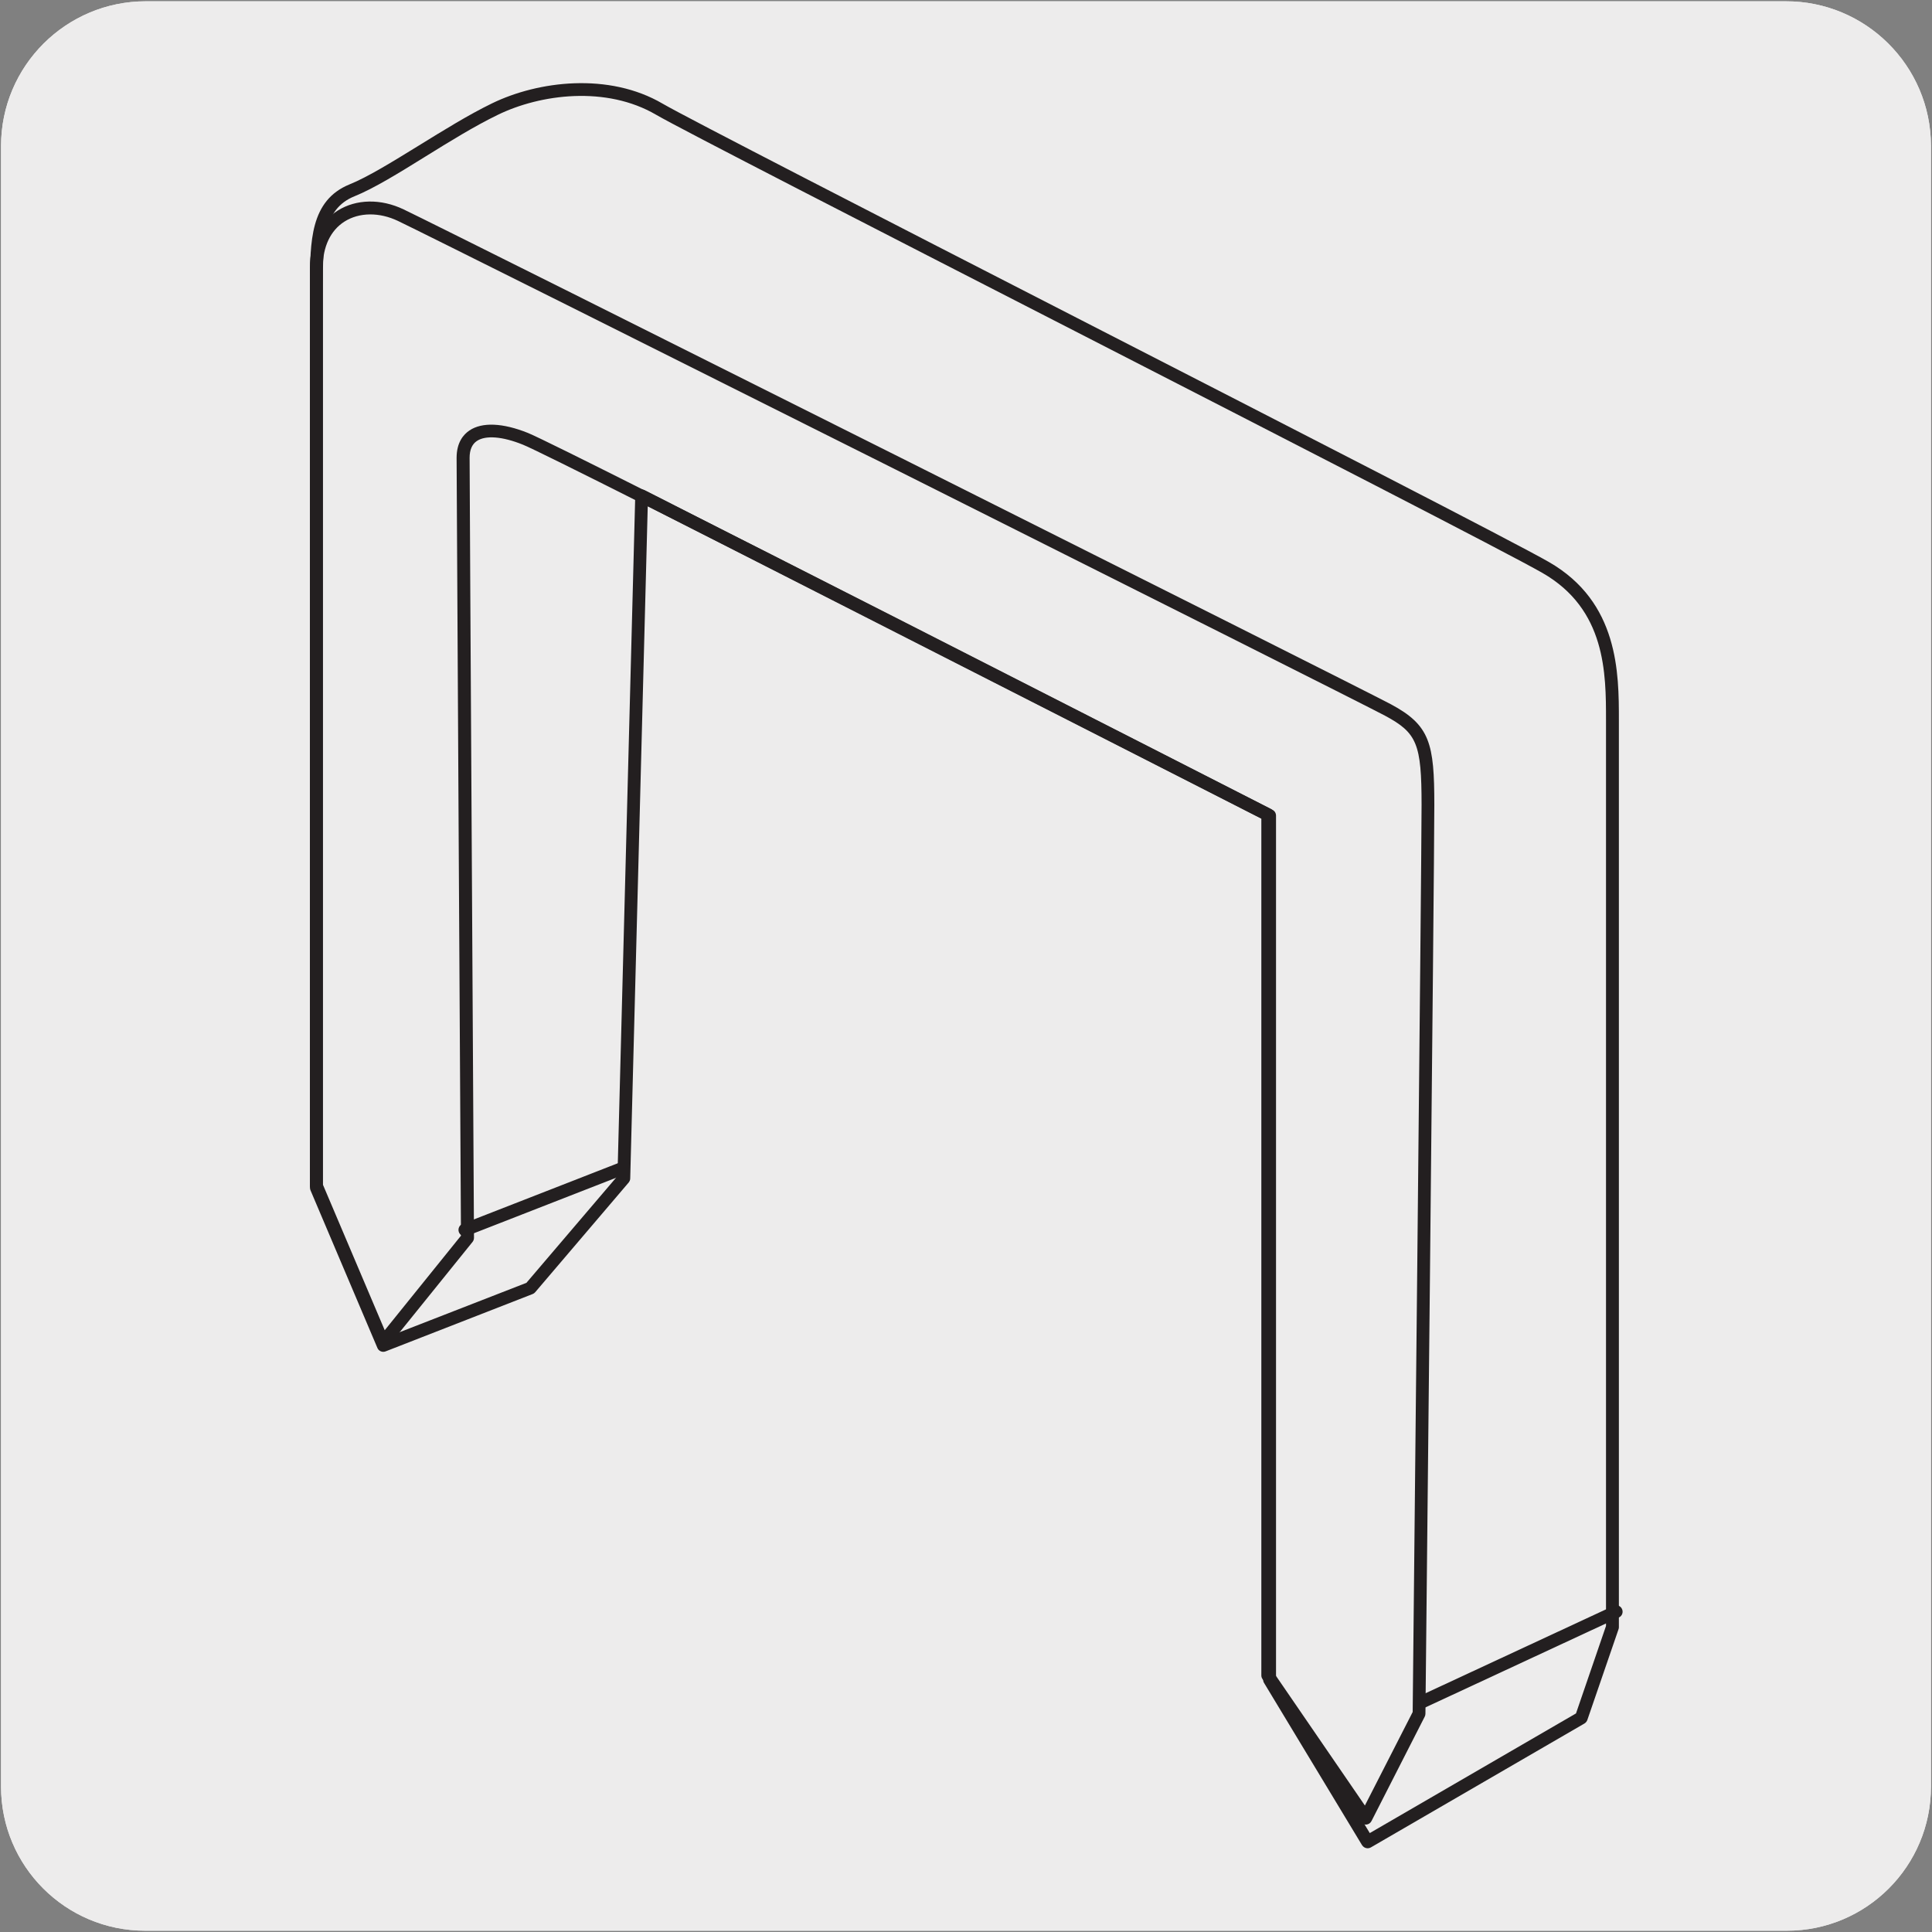
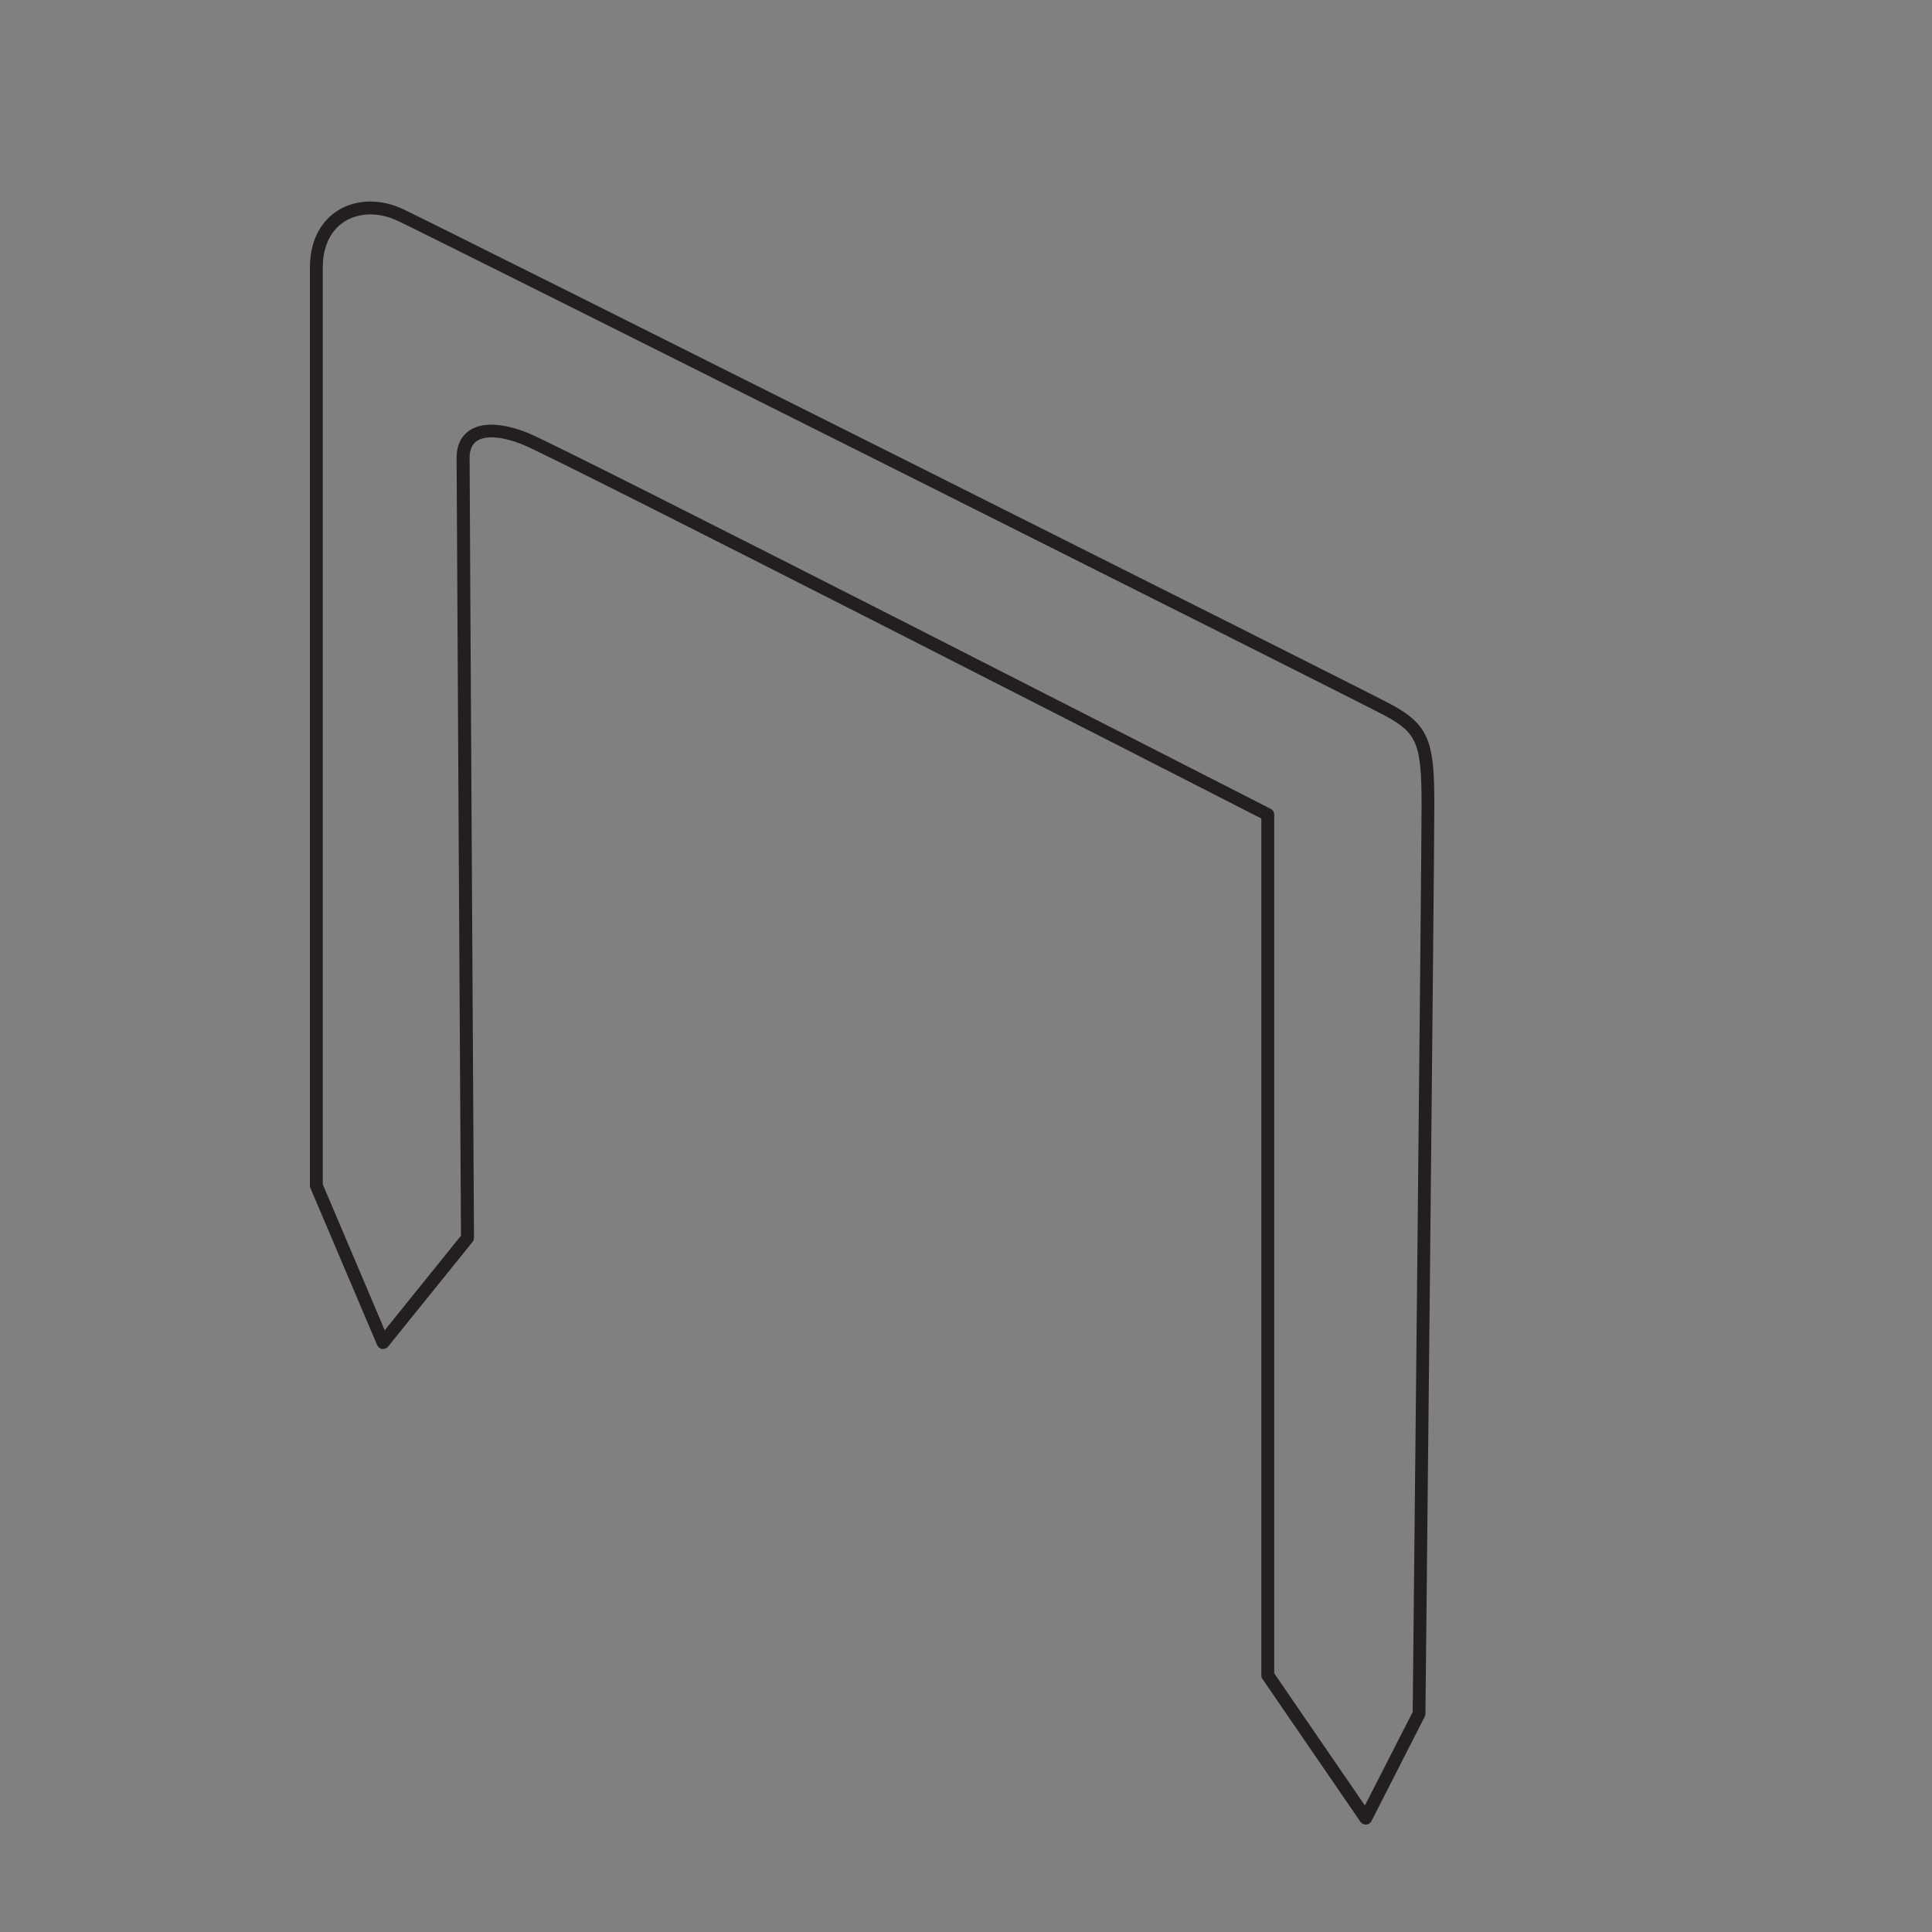
<svg xmlns="http://www.w3.org/2000/svg" enable-background="new 0 0 150 150" viewBox="0 0 150 150">
  <rect x="0" y="0" width="150" height="150" fill="#808080" stroke="none" />
-   <path d="m11.32.1h127.31c6.21-.02 11.27 5 11.29 11.21v.03 127.37c0 6.18-5.01 11.19-11.19 11.19h-127.46c-6.18 0-11.19-5.01-11.19-11.19v-127.37c0-6.21 5.04-11.24 11.24-11.24z" fill="#edecec" />
-   <path d="m11.32.1h127.31c6.21-.02 11.27 5 11.29 11.21v.03 127.37c0 6.18-5.01 11.19-11.19 11.19h-127.46c-6.18 0-11.19-5.01-11.19-11.19v-127.37c0-6.21 5.04-11.24 11.24-11.24z" fill="#edecec" />
  <g fill="#231f20">
-     <path d="m106.18 143.5c-.17 0-.33-.09-.43-.24l-7.61-12.6c-.05-.08-.07-.17-.07-.26v-66.77l-47.78-24.33-1.36 52.2c0 .11-.05.22-.12.31l-7.26 8.52c-.05.06-.12.11-.2.14l-11.41 4.45c-.25.1-.54-.02-.64-.27l-5.19-12.23c-.03-.06-.04-.13-.04-.2v-70.03c0-3.41 0-6.63 3.08-7.88 1.41-.57 3.32-1.75 5.35-3 1.9-1.17 3.86-2.39 5.69-3.28 3.59-1.75 9.08-2.43 13.26.02 1.84 1.07 16.74 8.72 32.51 16.81 16.53 8.48 33.62 17.24 36.29 18.77 5.44 3.12 5.44 8.64 5.44 12.29v70.42c0 .06-.01.11-.03.16l-2.42 7.04c-.04.11-.12.21-.22.27l-16.6 9.63c-.07.04-.16.06-.24.06zm-7.11-13.24 7.28 12.06 16.01-9.29 2.33-6.79v-70.33c0-3.63 0-8.6-4.94-11.43-2.65-1.52-19.74-10.28-36.25-18.75-15.78-8.09-30.69-15.73-32.56-16.82-3.86-2.26-8.97-1.62-12.32.02-1.79.87-3.73 2.07-5.6 3.23-2.06 1.28-4.01 2.48-5.5 3.08-2.45.99-2.45 3.62-2.45 6.95v69.94l4.96 11.69 10.84-4.22 7.07-8.29 1.38-52.82c0-.17.1-.33.24-.42.15-.09.33-.09.48-.02l48.76 24.83c.17.08.27.26.27.45z" />
    <path d="m106.03 141.66c-.16 0-.32-.08-.41-.22l-7.6-11.08c-.06-.08-.09-.18-.09-.28v-66.53c-4.19-2.14-54.72-27.98-57.32-29.02-1.6-.65-2.91-.75-3.59-.29-.37.25-.56.69-.56 1.3 0 2.19.34 59.98.34 60.56 0 .12-.04.23-.11.32l-6.56 8.13c-.11.14-.29.21-.46.18-.17-.02-.32-.14-.39-.3l-5.18-12.19c-.03-.06-.04-.13-.04-.2v-71.27c0-1.97.77-3.54 2.16-4.42 1.43-.9 3.35-.94 5.12-.09 3.33 1.58 74.25 37.13 76.65 38.42 3.04 1.63 3.37 3.03 3.37 7.82 0 4.75-.68 69.89-.69 70.55 0 .08-.02.15-.05.22l-4.14 8.12c-.08.16-.24.26-.41.27-.02 0-.03 0-.04 0zm-7.09-11.73 7.03 10.25 3.71-7.26c.03-3.15.69-65.78.69-70.42 0-4.76-.35-5.6-2.85-6.94-2.4-1.29-73.28-36.82-76.61-38.4-1.46-.7-3.02-.68-4.16.04-1.09.69-1.69 1.96-1.69 3.57v71.18l4.81 11.33 5.92-7.34c-.02-3.57-.34-58.26-.34-60.39 0-1.21.54-1.82 1-2.13.98-.66 2.58-.59 4.53.19 2.75 1.1 55.44 28.05 57.68 29.19.17.09.27.26.27.45v66.68z" />
-     <path d="m110.53 132.58c-.19 0-.37-.11-.45-.29-.12-.25-.01-.55.24-.66l14.95-6.95c.25-.12.55-.01.66.24.12.25.01.55-.24.66l-14.95 6.95c-.06.04-.14.05-.21.05zm-74.43-36.59c-.2 0-.39-.12-.47-.32-.1-.26.03-.55.28-.65l12.17-4.75c.26-.1.55.03.65.28s-.03.55-.28.65l-12.17 4.75c-.05.03-.12.04-.18.04z" />
  </g>
</svg>